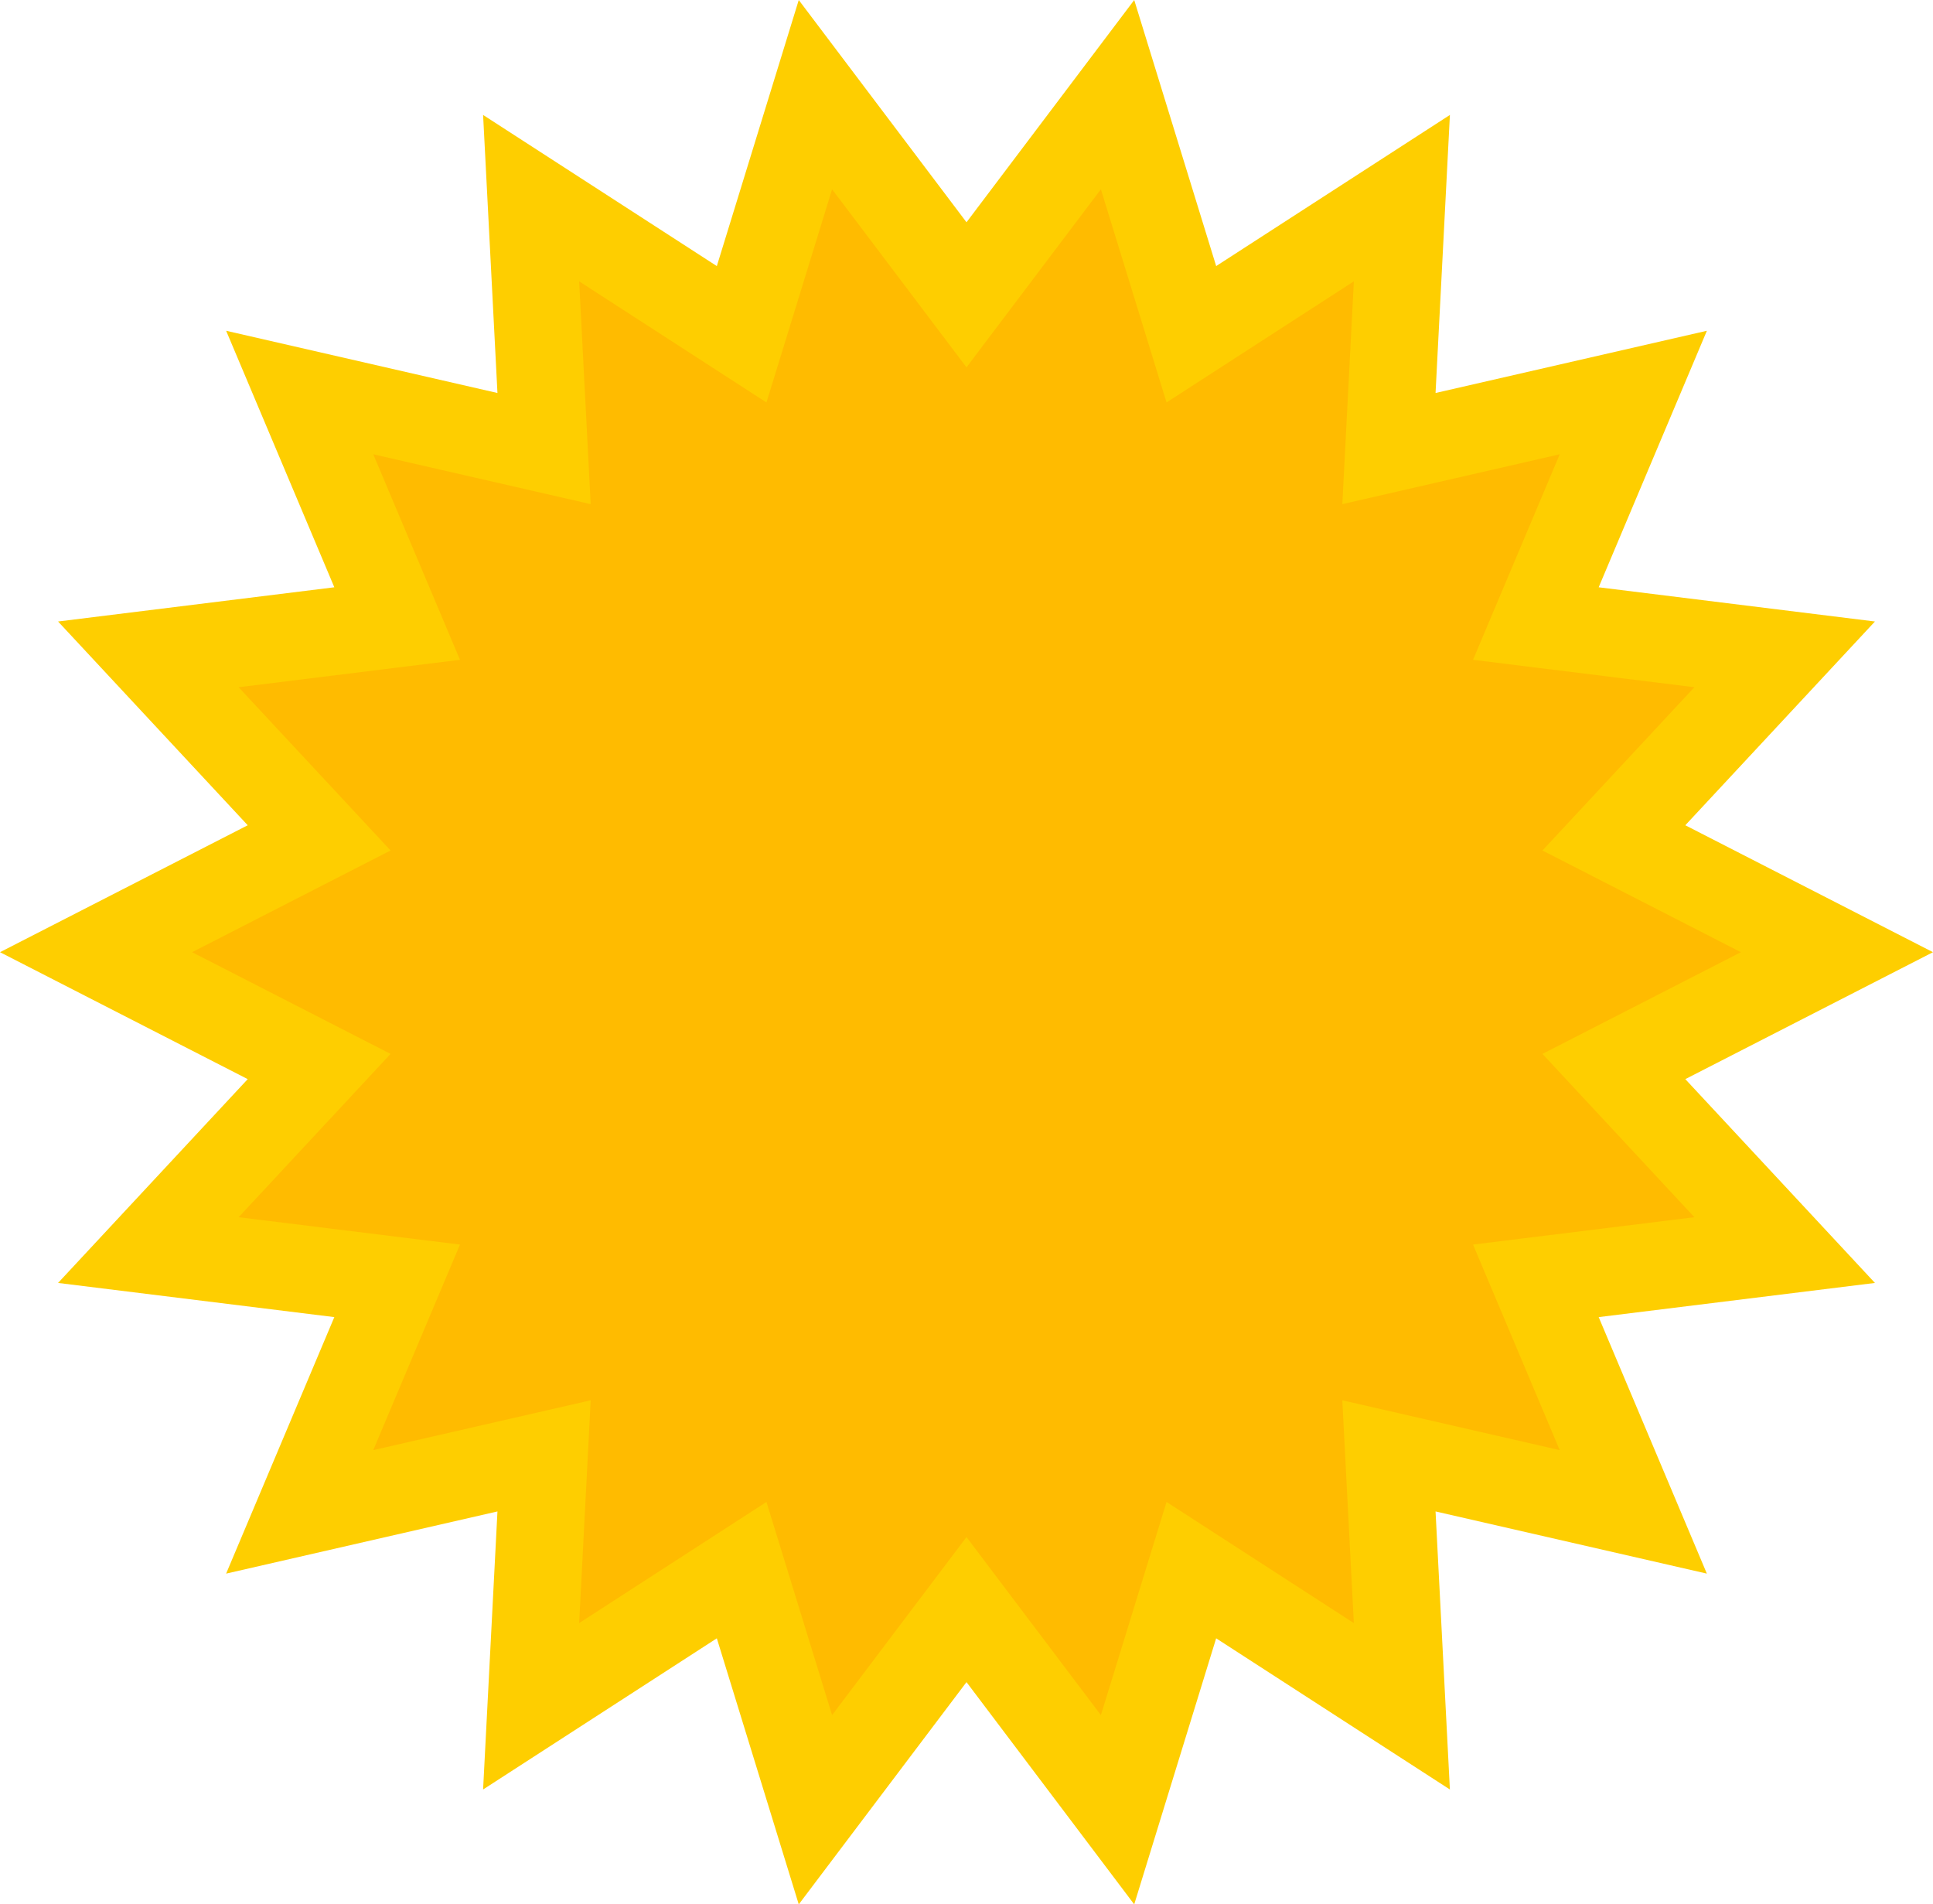
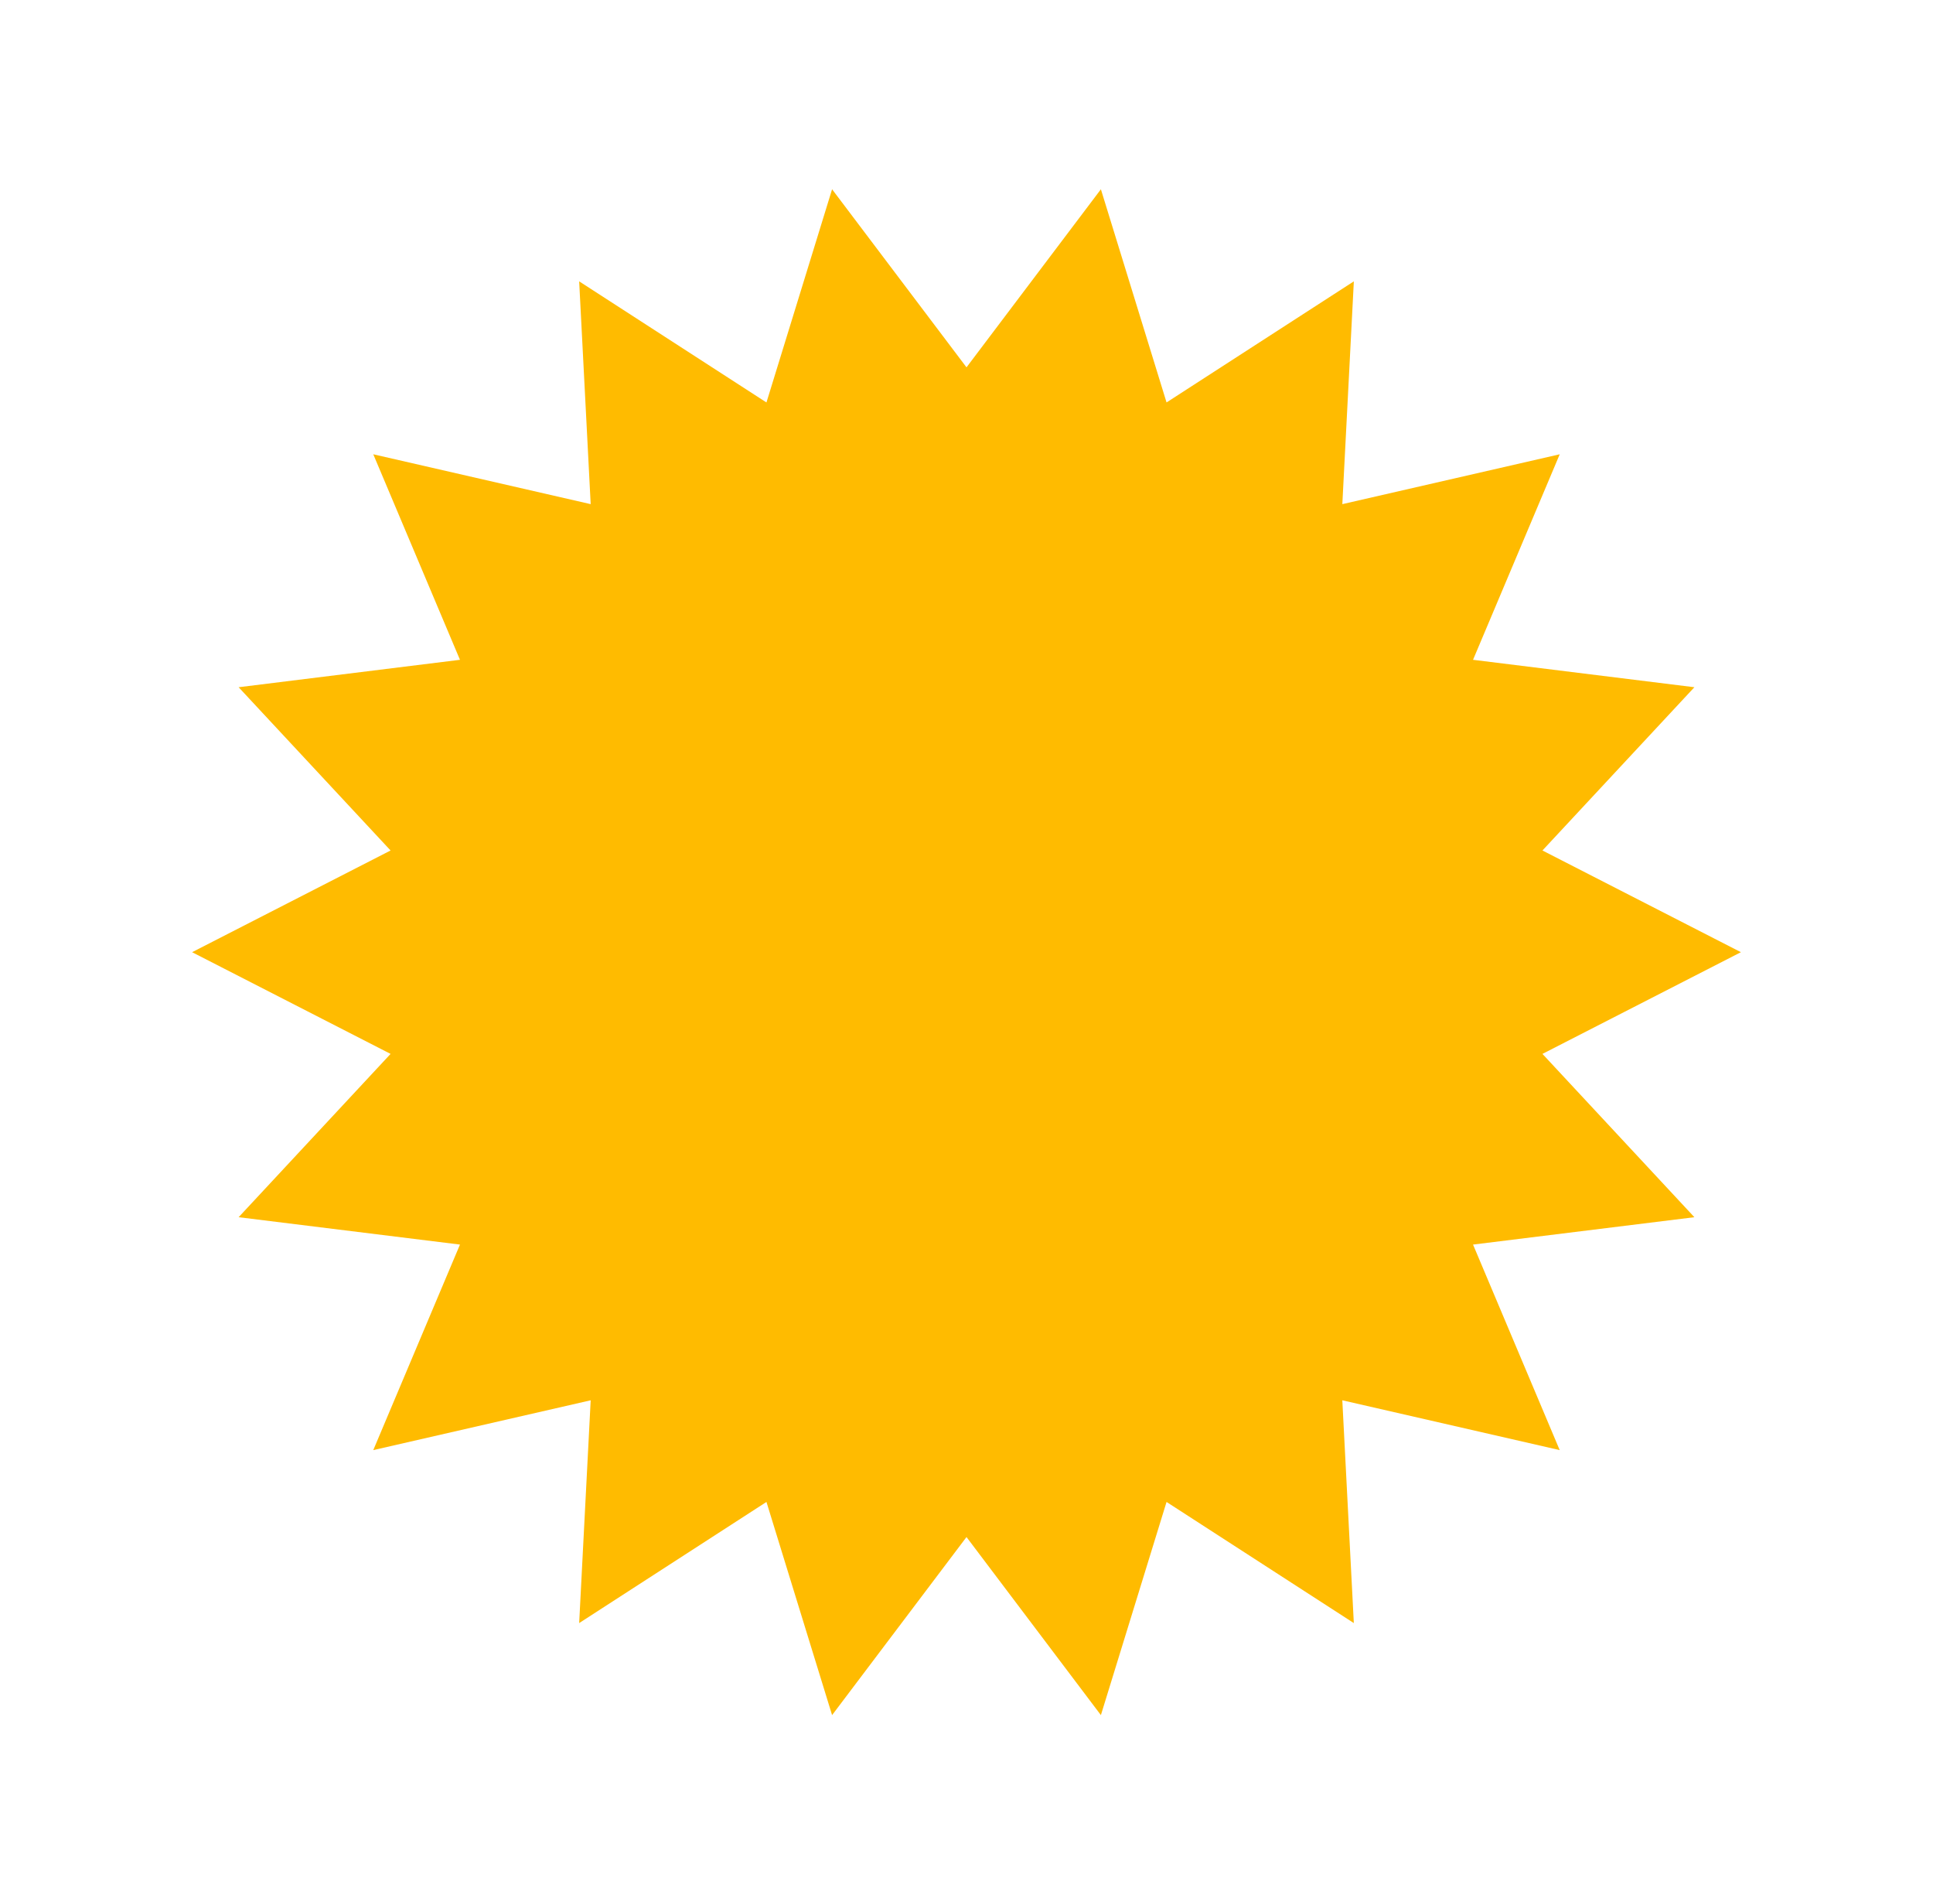
<svg xmlns="http://www.w3.org/2000/svg" height="394.0" preserveAspectRatio="xMidYMid meet" version="1.0" viewBox="50.0 53.0 400.0 394.0" width="400.0" zoomAndPan="magnify">
  <g>
    <g id="change1_1">
-       <path d="M450 250L398.745 276.261 437.987 318.428 380.819 325.498 403.204 378.567 347.062 365.702 350.028 423.229 301.661 391.953 284.707 446.995 250 401.014 215.288 446.995 198.335 391.953 149.968 423.229 152.94 365.702 96.791 378.567 119.183 325.498 62.015 318.428 101.262 276.261 50 250 101.262 223.739 62.015 181.582 119.183 174.503 96.796 121.433 152.94 134.307 149.968 76.781 198.335 108.051 215.288 53.005 250 98.986 284.707 53.005 301.665 108.047 350.032 76.781 347.062 134.307 403.209 121.433 380.819 174.503 437.987 181.582 398.745 223.739z" fill="#FECE00" />
-     </g>
+       </g>
    <g id="change2_1">
      <path d="M410.252 250L369.182 271.042 400.624 304.828 354.819 310.492 372.754 353.014 327.768 342.707 330.15 388.8 291.396 363.74 277.81 407.841 250 371 222.186 407.841 208.604 363.74 169.848 388.8 172.232 342.707 127.241 353.014 145.183 310.492 99.379 304.828 130.823 271.042 89.751 250 130.823 228.958 99.379 195.181 145.183 189.507 127.241 146.986 172.232 157.303 169.848 111.209 208.604 136.266 222.186 92.158 250 129 277.81 92.158 291.396 136.261 330.154 111.209 327.772 157.303 372.759 146.986 354.819 189.507 400.624 195.181 369.182 228.958z" fill="#FB0" />
    </g>
  </g>
</svg>